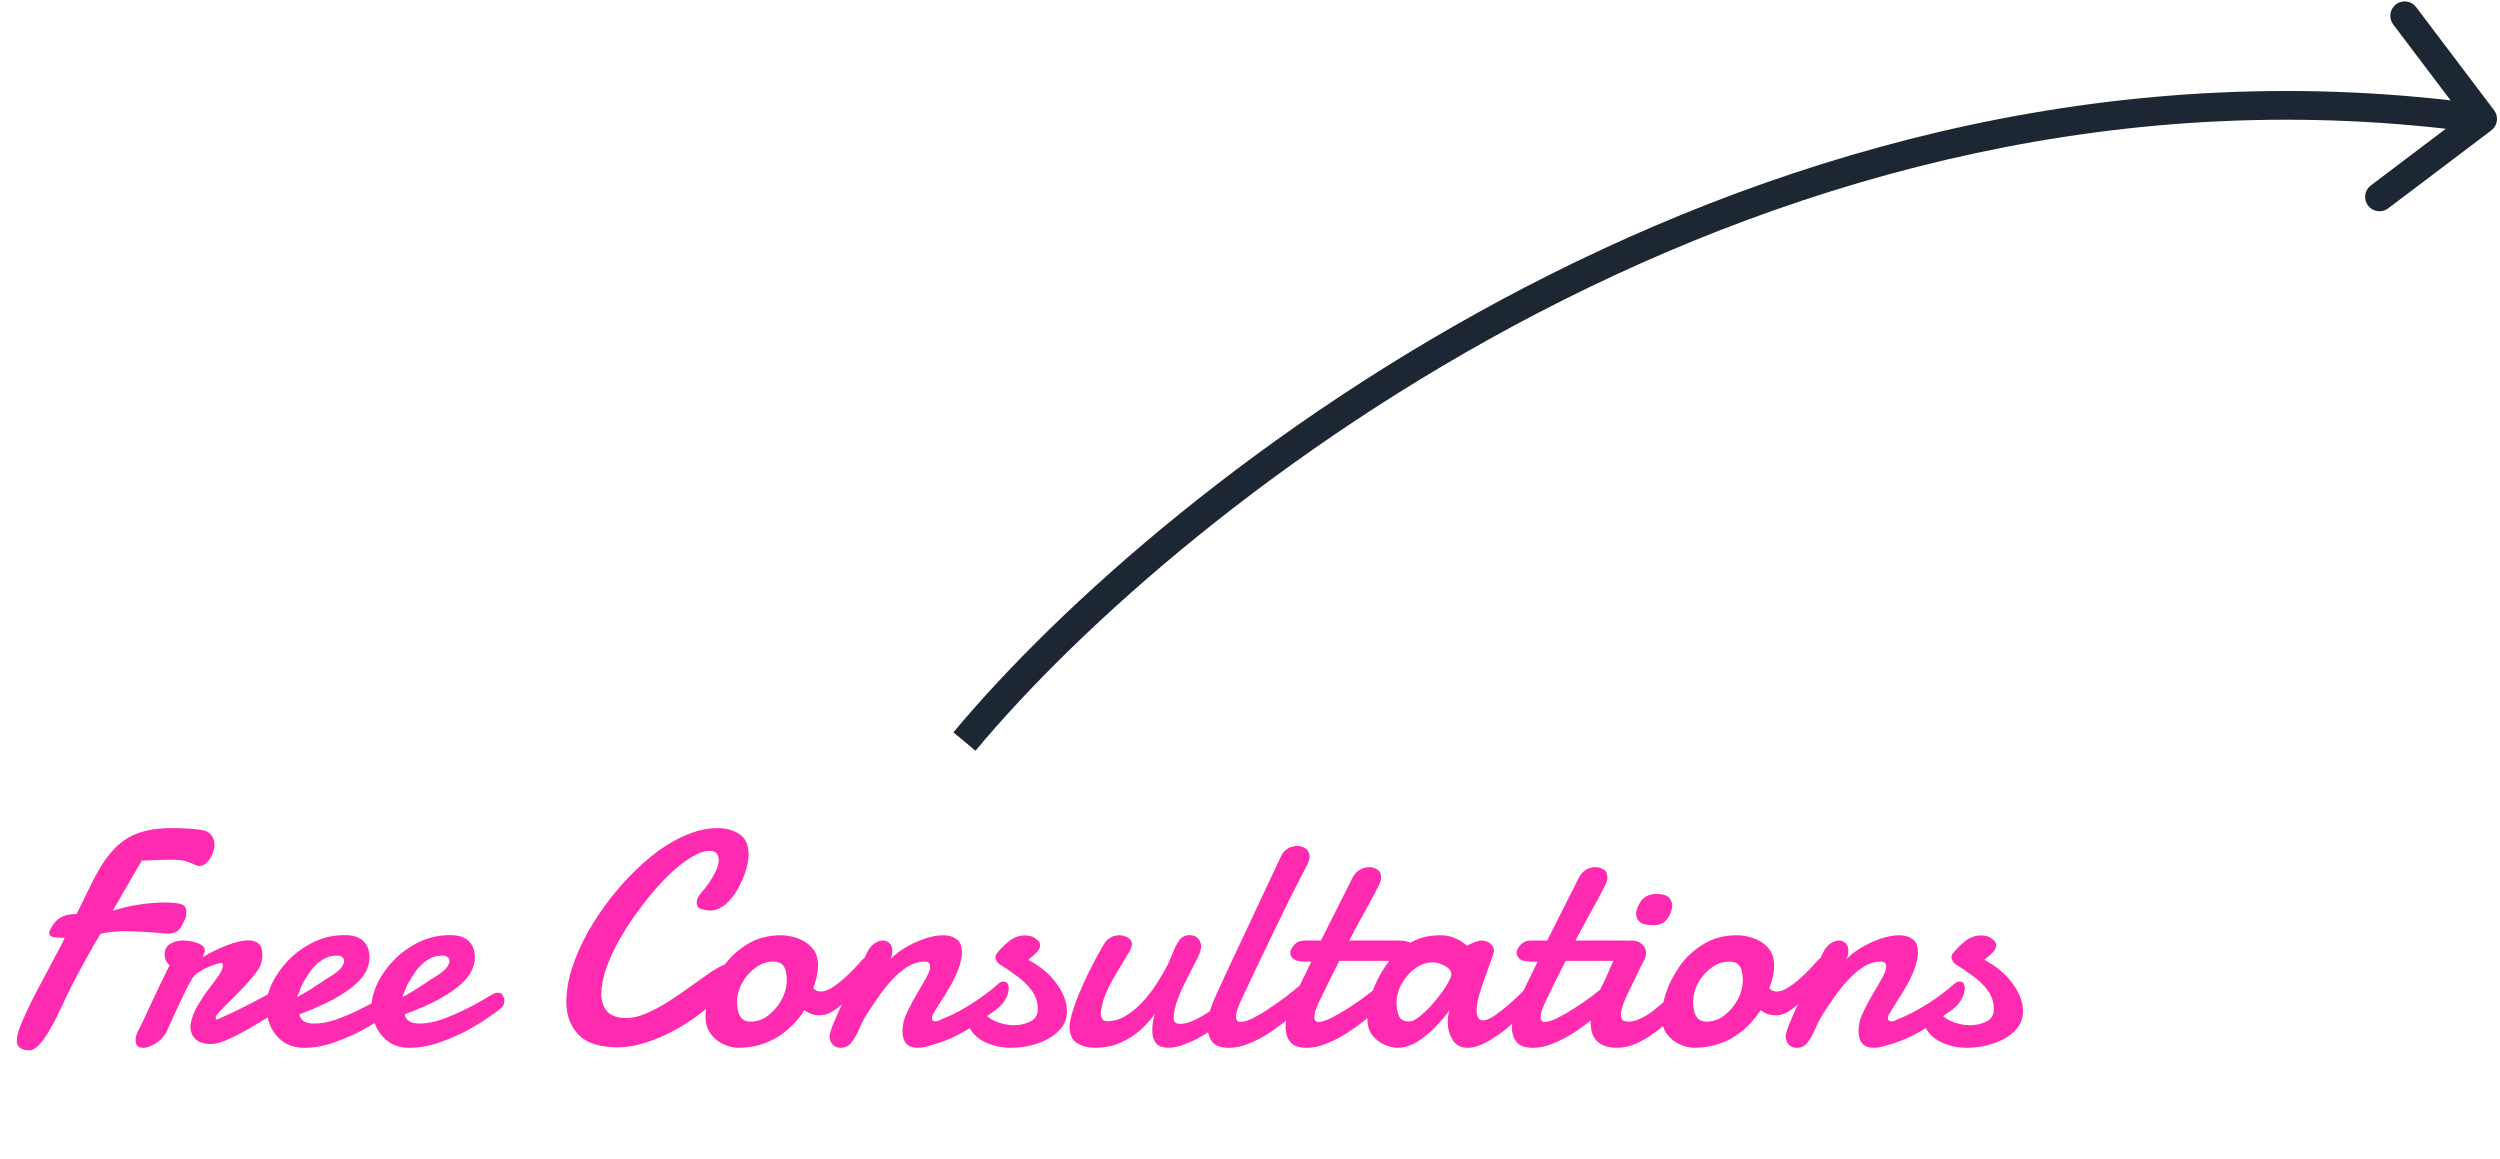
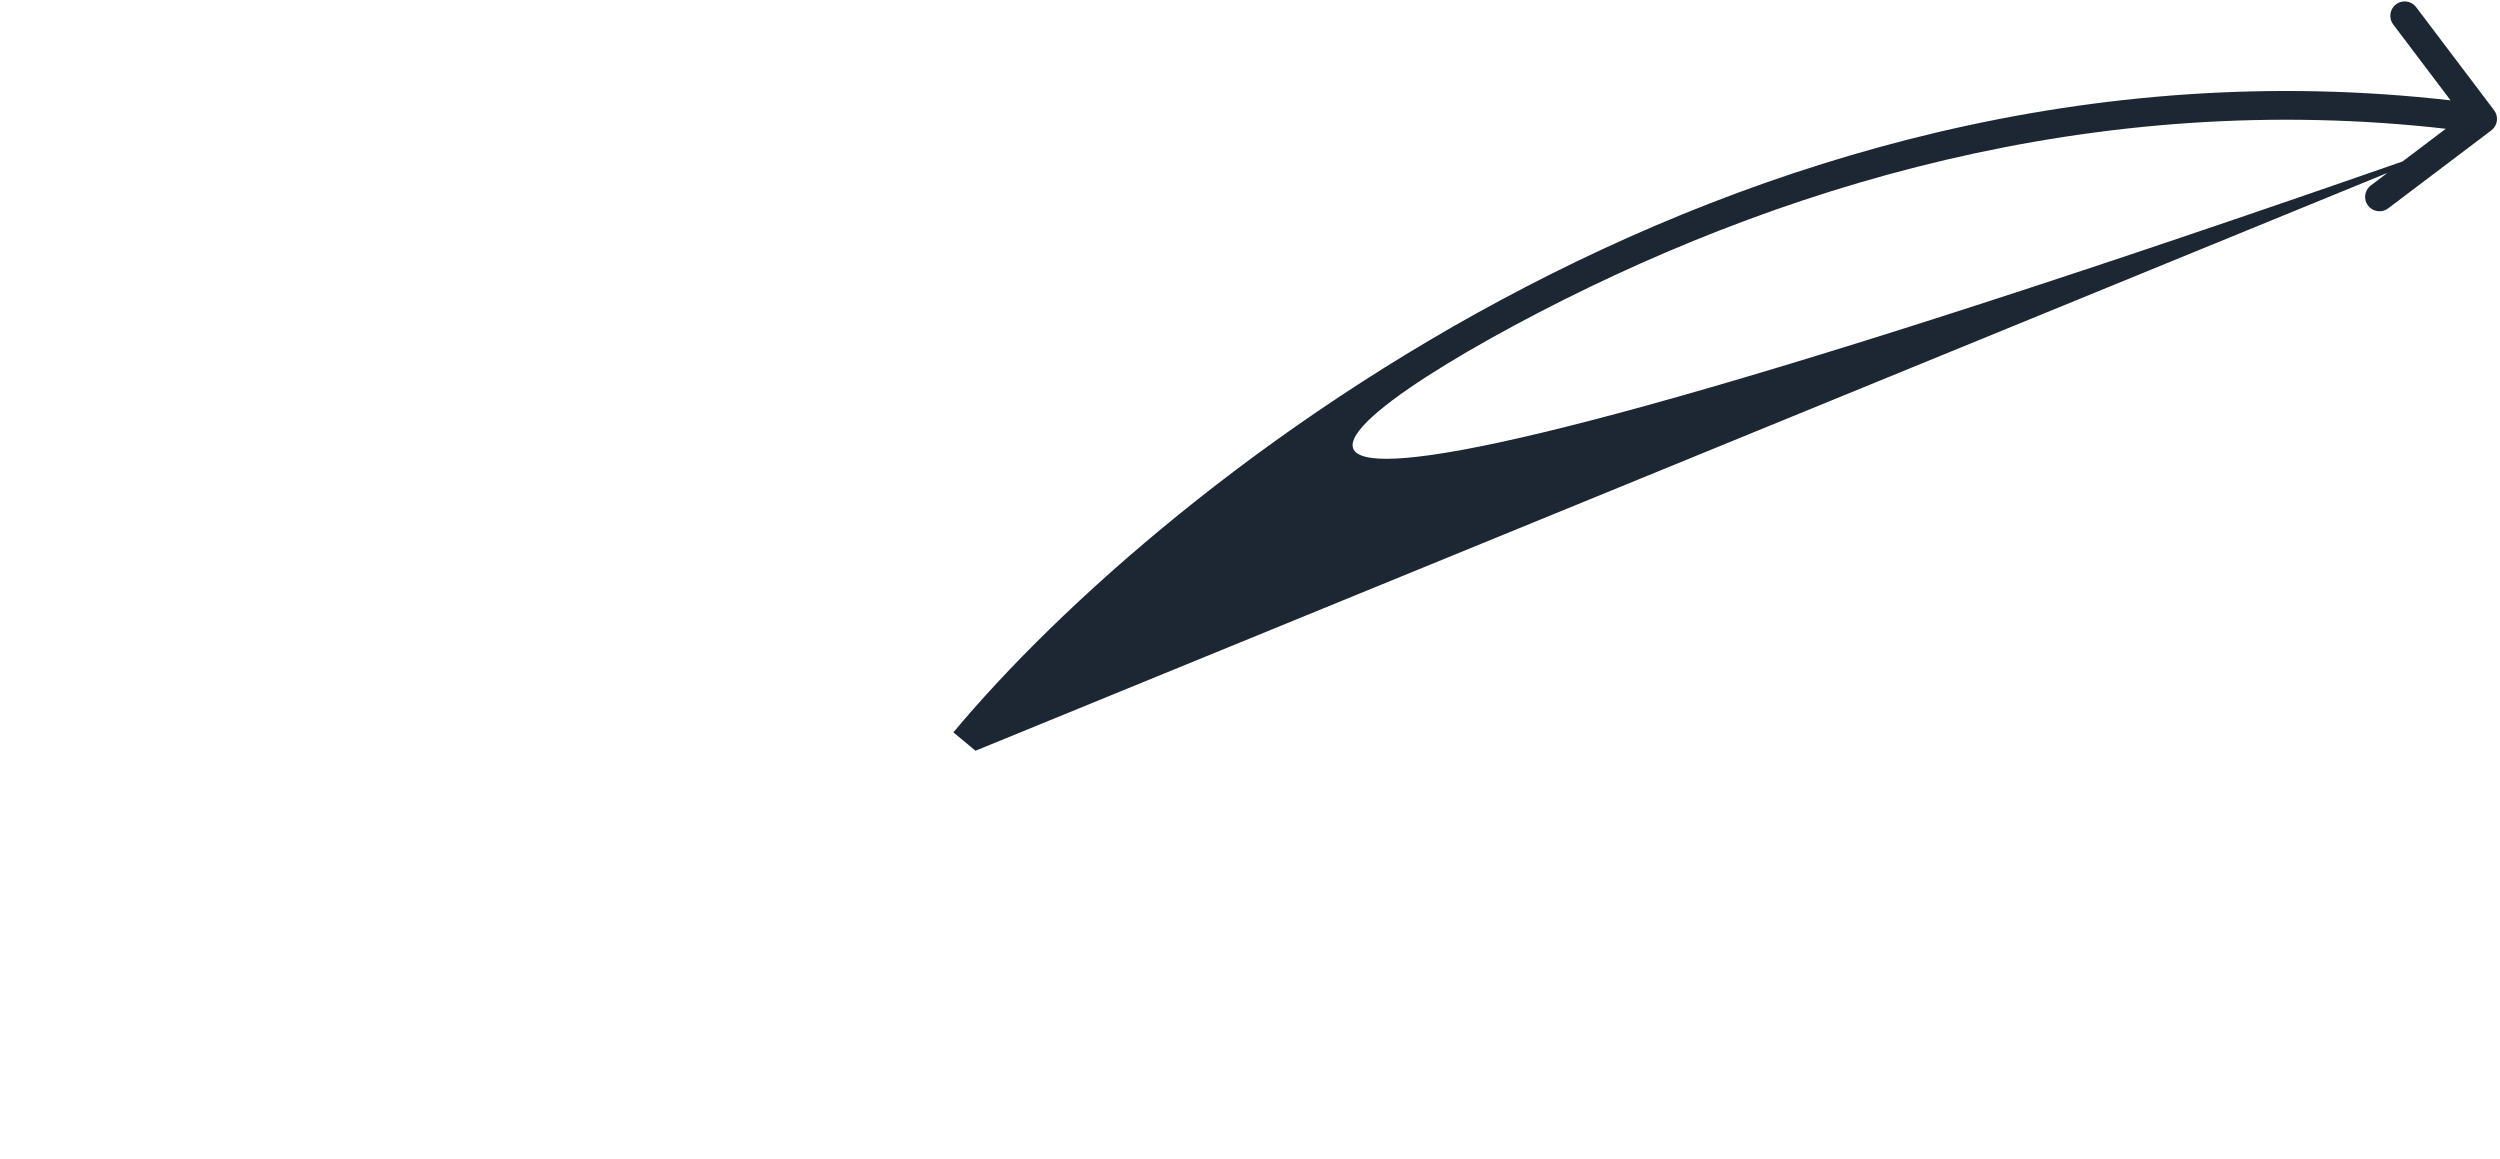
<svg xmlns="http://www.w3.org/2000/svg" width="261" height="121" viewBox="0 0 261 121" fill="none">
-   <path d="M260.092 13.614C260.753 13.114 260.884 12.173 260.384 11.512L252.244 0.743C251.744 0.082 250.803 -0.049 250.143 0.451C249.482 0.95 249.351 1.891 249.85 2.552L257.086 12.125L247.513 19.361C246.853 19.86 246.722 20.801 247.221 21.462C247.721 22.123 248.662 22.253 249.322 21.754L260.092 13.614ZM101.84 78.377C112.55 65.525 133.32 46.803 160.703 32.598C188.075 18.399 221.969 8.757 258.981 13.903L259.394 10.931C221.606 5.677 187.083 15.534 159.322 29.935C131.572 44.331 110.492 63.309 99.535 76.457L101.84 78.377Z" fill="#1D2733" />
-   <path d="M3.109 109.656C2.203 109.656 1.75 109.318 1.75 108.641C1.75 108.245 1.891 107.693 2.172 106.984C2.464 106.266 2.865 105.396 3.375 104.375C3.646 103.833 3.953 103.245 4.297 102.609C4.641 101.964 4.99 101.307 5.344 100.641C6.094 99.245 6.516 98.448 6.609 98.25C6.672 98.073 6.703 98 6.703 98.031C6.703 98.052 6.714 98.01 6.734 97.906H6.453C6.057 97.906 5.74 97.875 5.5 97.812C5.26 97.75 5.141 97.615 5.141 97.406C5.141 97.281 5.188 97.135 5.281 96.969C5.562 96.448 5.87 96.083 6.203 95.875C6.547 95.656 6.88 95.526 7.203 95.484C7.526 95.443 7.792 95.422 8 95.422L9.688 91.984C10.396 90.578 11.125 89.474 11.875 88.672C12.635 87.87 13.495 87.302 14.453 86.969C15.422 86.625 16.573 86.453 17.906 86.453C18.365 86.453 18.776 86.463 19.141 86.484C19.516 86.495 19.838 86.51 20.109 86.531C20.38 86.552 20.609 86.578 20.797 86.609C20.995 86.641 21.146 86.667 21.25 86.688C21.667 86.802 21.958 87 22.125 87.281C22.302 87.552 22.391 87.854 22.391 88.188C22.391 88.698 22.224 89.198 21.891 89.688C21.557 90.167 21.193 90.406 20.797 90.406C20.672 90.406 20.573 90.385 20.5 90.344C20.021 90.125 19.625 89.974 19.312 89.891C19.01 89.797 18.516 89.75 17.828 89.75C17.474 89.75 17.052 89.76 16.562 89.781C16.083 89.792 15.495 89.812 14.797 89.844L11.766 95.094C12.537 94.823 13.422 94.609 14.422 94.453C15.422 94.297 16.354 94.219 17.219 94.219C18.01 94.219 18.583 94.281 18.938 94.406C19.281 94.531 19.453 94.787 19.453 95.172C19.453 95.255 19.448 95.38 19.438 95.547C19.427 95.703 19.365 95.885 19.25 96.094C19 96.688 18.75 97.068 18.5 97.234C18.26 97.391 17.912 97.469 17.453 97.469C15.557 97.302 14.094 97.219 13.062 97.219C12.052 97.219 11.193 97.312 10.484 97.5C10.328 97.75 10.094 98.146 9.781 98.688C9.469 99.229 9.125 99.844 8.75 100.531C8.365 101.229 7.974 101.969 7.578 102.75C7.182 103.531 6.818 104.281 6.484 105C5.755 106.573 5.115 107.74 4.562 108.5C3.979 109.271 3.495 109.656 3.109 109.656ZM14.938 109.391C14.417 109.391 14.156 109.125 14.156 108.594C14.156 108.479 14.172 108.339 14.203 108.172C14.245 107.995 14.323 107.802 14.438 107.594C14.615 107.26 14.807 106.87 15.016 106.422C15.224 105.964 15.443 105.49 15.672 105C15.922 104.469 16.208 103.859 16.531 103.172C16.865 102.474 17.255 101.672 17.703 100.766C17.557 100.641 17.432 100.49 17.328 100.312C17.234 100.125 17.188 99.896 17.188 99.625C17.188 99.135 17.375 98.776 17.75 98.547C18.135 98.307 18.594 98.188 19.125 98.188C19.646 98.188 20.151 98.281 20.641 98.469C21.141 98.646 21.391 98.917 21.391 99.281C21.391 99.323 21.354 99.422 21.281 99.578C21.219 99.724 21.188 99.823 21.188 99.875C21.188 99.896 21.193 99.906 21.203 99.906H21.219L21.25 99.891C22.021 99.412 22.849 99.005 23.734 98.672C24.62 98.338 25.349 98.172 25.922 98.172C26.391 98.172 26.75 98.287 27 98.516C27.26 98.734 27.391 99.109 27.391 99.641C27.391 99.755 27.385 99.88 27.375 100.016C27.365 100.141 27.344 100.276 27.312 100.422C27.24 100.807 26.948 101.307 26.438 101.922C25.927 102.536 25.385 103.13 24.812 103.703C24.552 103.964 24.24 104.276 23.875 104.641C23.51 104.995 23.193 105.323 22.922 105.625C22.651 105.917 22.516 106.115 22.516 106.219C22.516 106.365 22.568 106.438 22.672 106.438C23.422 106.115 24.271 105.719 25.219 105.25C26.167 104.771 27.083 104.292 27.969 103.812C28.854 103.333 29.578 102.932 30.141 102.609C30.359 102.484 30.547 102.422 30.703 102.422C31.141 102.422 31.359 102.651 31.359 103.109C31.359 103.349 31.255 103.625 31.047 103.938C30.849 104.24 30.51 104.557 30.031 104.891C29.583 105.172 28.969 105.562 28.188 106.062C27.417 106.552 26.651 107.016 25.891 107.453C25.141 107.88 24.422 108.245 23.734 108.547C23.057 108.849 22.49 109 22.031 109C21.312 109 20.771 108.828 20.406 108.484C20.052 108.141 19.875 107.698 19.875 107.156C19.875 107.062 19.88 107 19.891 106.969C20.005 106.302 20.245 105.656 20.609 105.031C20.974 104.406 21.354 103.833 21.75 103.312C22.146 102.802 22.495 102.328 22.797 101.891C23.109 101.453 23.266 101.078 23.266 100.766C23.266 100.609 23.208 100.531 23.094 100.531C22.927 100.531 22.625 100.615 22.188 100.781C21.75 100.938 21.318 101.146 20.891 101.406C20.463 101.667 20.172 101.943 20.016 102.234C19.807 102.599 19.542 103.109 19.219 103.766C18.906 104.411 18.594 105.073 18.281 105.75C17.979 106.427 17.724 106.99 17.516 107.438C17.287 108.01 16.906 108.479 16.375 108.844C15.854 109.208 15.375 109.391 14.938 109.391ZM31.734 109.391C30.901 109.391 30.188 109.188 29.594 108.781C29.01 108.365 28.562 107.823 28.25 107.156C27.948 106.479 27.797 105.755 27.797 104.984C27.797 104.307 27.99 103.552 28.375 102.719C28.771 101.875 29.333 101.068 30.062 100.297C30.792 99.526 31.662 98.891 32.672 98.391C33.693 97.88 34.802 97.625 36 97.625C36.865 97.625 37.51 97.833 37.938 98.25C38.365 98.667 38.578 99.245 38.578 99.984C38.578 100.422 38.464 100.88 38.234 101.359C38.005 101.839 37.609 102.323 37.047 102.812C36.484 103.312 35.729 103.823 34.781 104.344C33.844 104.854 32.667 105.37 31.25 105.891C31.365 106.536 31.885 106.859 32.812 106.859C33.531 106.859 34.307 106.714 35.141 106.422C35.974 106.12 36.776 105.776 37.547 105.391C38.318 105.016 38.979 104.661 39.531 104.328C40.083 103.995 40.411 103.807 40.516 103.766C40.609 103.703 40.693 103.667 40.766 103.656C40.849 103.646 40.922 103.641 40.984 103.641C41.234 103.641 41.406 103.74 41.5 103.938C41.604 104.125 41.656 104.281 41.656 104.406C41.656 104.5 41.646 104.615 41.625 104.75C41.604 104.875 41.526 105.021 41.391 105.188C41.255 105.323 40.859 105.62 40.203 106.078C39.547 106.536 38.844 106.979 38.094 107.406C37.177 107.917 36.156 108.375 35.031 108.781C33.906 109.188 32.807 109.391 31.734 109.391ZM31.016 104.094C31.693 103.74 32.38 103.328 33.078 102.859C33.786 102.38 34.323 102.031 34.688 101.812C35.177 101.5 35.5 101.224 35.656 100.984C35.833 100.724 35.922 100.505 35.922 100.328C35.922 100.172 35.87 100.047 35.766 99.953C35.672 99.859 35.562 99.802 35.438 99.781L35.297 99.766H35.156C34.583 99.766 34.052 99.932 33.562 100.266C33.083 100.589 32.677 100.995 32.344 101.484C31.99 101.995 31.703 102.474 31.484 102.922C31.276 103.37 31.12 103.76 31.016 104.094ZM42.734 109.391C41.901 109.391 41.188 109.188 40.594 108.781C40.01 108.365 39.562 107.823 39.25 107.156C38.948 106.479 38.797 105.755 38.797 104.984C38.797 104.307 38.99 103.552 39.375 102.719C39.771 101.875 40.333 101.068 41.062 100.297C41.792 99.526 42.661 98.891 43.672 98.391C44.693 97.88 45.802 97.625 47 97.625C47.865 97.625 48.51 97.833 48.938 98.25C49.365 98.667 49.578 99.245 49.578 99.984C49.578 100.422 49.464 100.88 49.234 101.359C49.005 101.839 48.609 102.323 48.047 102.812C47.484 103.312 46.729 103.823 45.781 104.344C44.844 104.854 43.667 105.37 42.25 105.891C42.365 106.536 42.885 106.859 43.812 106.859C44.531 106.859 45.307 106.714 46.141 106.422C46.974 106.12 47.776 105.776 48.547 105.391C49.318 105.016 49.979 104.661 50.531 104.328C51.083 103.995 51.411 103.807 51.516 103.766C51.609 103.703 51.693 103.667 51.766 103.656C51.849 103.646 51.922 103.641 51.984 103.641C52.234 103.641 52.406 103.74 52.5 103.938C52.604 104.125 52.656 104.281 52.656 104.406C52.656 104.5 52.646 104.615 52.625 104.75C52.604 104.875 52.526 105.021 52.391 105.188C52.255 105.323 51.859 105.62 51.203 106.078C50.547 106.536 49.844 106.979 49.094 107.406C48.177 107.917 47.156 108.375 46.031 108.781C44.906 109.188 43.807 109.391 42.734 109.391ZM42.016 104.094C42.693 103.74 43.38 103.328 44.078 102.859C44.786 102.38 45.323 102.031 45.688 101.812C46.177 101.5 46.5 101.224 46.656 100.984C46.833 100.724 46.922 100.505 46.922 100.328C46.922 100.172 46.87 100.047 46.766 99.953C46.672 99.859 46.562 99.802 46.438 99.781L46.297 99.766H46.156C45.583 99.766 45.052 99.932 44.562 100.266C44.083 100.589 43.677 100.995 43.344 101.484C42.99 101.995 42.703 102.474 42.484 102.922C42.276 103.37 42.12 103.76 42.016 104.094ZM64.562 109.344C62.625 109.344 61.234 108.901 60.391 108.016C59.547 107.13 59.125 106 59.125 104.625C59.125 103.49 59.323 102.302 59.719 101.062C60.125 99.812 60.672 98.573 61.359 97.344C62.057 96.104 62.849 94.917 63.734 93.781C64.63 92.635 65.568 91.599 66.547 90.672C67.526 89.734 68.5 88.953 69.469 88.328C70.375 87.745 71.287 87.287 72.203 86.953C73.12 86.62 74.021 86.453 74.906 86.453C75.792 86.453 76.552 86.662 77.188 87.078C77.833 87.495 78.156 88.224 78.156 89.266C78.156 89.693 78.057 90.229 77.859 90.875C77.672 91.51 77.401 92.146 77.047 92.781C76.682 93.438 76.245 93.984 75.734 94.422C75.234 94.849 74.693 95.062 74.109 95.062C73.901 95.062 73.62 95.016 73.266 94.922C72.912 94.828 72.734 94.594 72.734 94.219C72.734 94.094 72.766 93.948 72.828 93.781C72.901 93.615 73.026 93.422 73.203 93.203C73.453 92.932 73.719 92.599 74 92.203C74.281 91.797 74.521 91.38 74.719 90.953C74.927 90.526 75.031 90.151 75.031 89.828C75.031 89.162 74.719 88.828 74.094 88.828C73.646 88.828 73.141 88.974 72.578 89.266C72.016 89.557 71.427 89.958 70.812 90.469C70.188 90.979 69.51 91.635 68.781 92.438C68.062 93.229 67.349 94.109 66.641 95.078C65.932 96.037 65.287 97.026 64.703 98.047C64.12 99.068 63.651 100.073 63.297 101.062C62.953 102.042 62.781 102.943 62.781 103.766C62.781 104.526 62.984 105.135 63.391 105.594C63.797 106.052 64.469 106.281 65.406 106.281C66.031 106.281 66.708 106.125 67.438 105.812C68.177 105.5 68.927 105.104 69.688 104.625C70.458 104.135 71.203 103.63 71.922 103.109C72.651 102.589 73.318 102.115 73.922 101.688C74.537 101.26 75.057 100.953 75.484 100.766C75.526 100.724 75.588 100.703 75.672 100.703C75.828 100.703 75.938 100.828 76 101.078C76.052 101.37 76.078 101.661 76.078 101.953C76.078 102.13 76.052 102.349 76 102.609C75.958 102.859 75.812 103.151 75.562 103.484C74.885 104.297 74.088 105.057 73.172 105.766C72.255 106.474 71.292 107.099 70.281 107.641C69.271 108.172 68.271 108.589 67.281 108.891C66.302 109.193 65.396 109.344 64.562 109.344ZM77.016 109.391C76.599 109.391 76.125 109.276 75.594 109.047C75.073 108.828 74.62 108.474 74.234 107.984C73.849 107.495 73.656 106.849 73.656 106.047C73.656 105.401 73.807 104.609 74.109 103.672C74.422 102.734 74.896 101.807 75.531 100.891C76.177 99.963 77.005 99.193 78.016 98.578C79.026 97.953 80.198 97.641 81.531 97.641C82.062 97.641 82.625 97.74 83.219 97.938C83.823 98.135 84.338 98.469 84.766 98.938C85.193 99.396 85.406 100.031 85.406 100.844C85.406 101.51 85.24 102.286 84.906 103.172C85.094 103.401 85.359 103.516 85.703 103.516C86.026 103.516 86.401 103.385 86.828 103.125C87.255 102.865 87.677 102.547 88.094 102.172C88.521 101.797 88.906 101.422 89.25 101.047C89.604 100.672 89.88 100.37 90.078 100.141C90.151 100.068 90.24 100.031 90.344 100.031C90.573 100.031 90.74 100.177 90.844 100.469C90.948 100.76 90.927 101.13 90.781 101.578C90.635 102.016 90.297 102.469 89.766 102.938C89.453 103.271 89.068 103.682 88.609 104.172C88.162 104.651 87.672 105.078 87.141 105.453C86.62 105.818 86.088 106 85.547 106C84.995 106 84.474 105.823 83.984 105.469C83.213 106.677 82.234 107.635 81.047 108.344C79.859 109.042 78.516 109.391 77.016 109.391ZM78.375 106.656C79.031 106.656 79.646 106.438 80.219 106C80.792 105.562 81.255 105.01 81.609 104.344C81.963 103.677 82.141 102.995 82.141 102.297C82.141 102.026 82.109 101.745 82.047 101.453C81.995 101.151 81.87 100.901 81.672 100.703C81.474 100.495 81.156 100.391 80.719 100.391C80.073 100.391 79.463 100.599 78.891 101.016C78.318 101.422 77.849 101.953 77.484 102.609C77.13 103.255 76.953 103.932 76.953 104.641C76.953 104.901 76.984 105.193 77.047 105.516C77.109 105.828 77.24 106.099 77.438 106.328C77.646 106.547 77.958 106.656 78.375 106.656ZM87.781 109.391C87.417 109.391 87.13 109.276 86.922 109.047C86.713 108.818 86.609 108.536 86.609 108.203C86.609 107.932 86.766 107.427 87.078 106.688C87.391 105.938 87.755 105.135 88.172 104.281C88.703 103.167 89.172 102.203 89.578 101.391C89.984 100.568 90.287 99.943 90.484 99.516C90.693 99.068 90.953 98.734 91.266 98.516C91.578 98.297 91.885 98.188 92.188 98.188C92.438 98.188 92.662 98.281 92.859 98.469C93.057 98.646 93.156 98.912 93.156 99.266C93.156 99.401 93.141 99.547 93.109 99.703C93.078 99.859 93.021 100.026 92.938 100.203C93.26 99.797 93.74 99.401 94.375 99.016C95.01 98.62 95.698 98.292 96.438 98.031C97.177 97.771 97.859 97.641 98.484 97.641C99.037 97.641 99.495 97.776 99.859 98.047C100.234 98.307 100.422 98.755 100.422 99.391C100.422 99.932 100.302 100.521 100.062 101.156C99.823 101.781 99.537 102.385 99.203 102.969C98.849 103.583 98.516 104.125 98.203 104.594C97.901 105.052 97.667 105.432 97.5 105.734C97.365 105.901 97.297 106.094 97.297 106.312C97.297 106.521 97.406 106.625 97.625 106.625C97.698 106.625 97.781 106.62 97.875 106.609C97.969 106.589 98.083 106.531 98.219 106.438C99 106.146 99.776 105.776 100.547 105.328C101.328 104.88 102.042 104.417 102.688 103.938C103.344 103.458 103.87 103.036 104.266 102.672C104.432 102.536 104.594 102.469 104.75 102.469C105.125 102.469 105.312 102.708 105.312 103.188C105.312 103.51 105.208 103.87 105 104.266C104.802 104.661 104.484 105.031 104.047 105.375C103.286 105.917 102.573 106.422 101.906 106.891C101.25 107.349 100.552 107.766 99.812 108.141C99.073 108.516 98.193 108.849 97.172 109.141C96.641 109.307 96.188 109.391 95.812 109.391C94.75 109.391 94.219 108.807 94.219 107.641C94.219 107.568 94.219 107.5 94.219 107.438C94.229 107.365 94.24 107.286 94.25 107.203C94.281 106.734 94.448 106.193 94.75 105.578C95.052 104.953 95.38 104.339 95.734 103.734C96.088 103.151 96.406 102.604 96.688 102.094C96.969 101.583 97.109 101.203 97.109 100.953C97.109 100.578 96.932 100.391 96.578 100.391C95.922 100.391 95.292 100.583 94.688 100.969C94.094 101.354 93.531 101.844 93 102.438C92.479 103.021 92 103.635 91.562 104.281C91.125 104.917 90.74 105.495 90.406 106.016C90.167 106.411 89.932 106.875 89.703 107.406C89.484 107.938 89.224 108.401 88.922 108.797C88.63 109.193 88.25 109.391 87.781 109.391ZM105.547 109.391C104.453 109.391 103.458 109.146 102.562 108.656C101.667 108.156 101.094 107.37 100.844 106.297C100.823 106.193 100.812 106.125 100.812 106.094C100.812 105.812 100.911 105.573 101.109 105.375C101.307 105.167 101.526 105.062 101.766 105.062C101.88 105.062 102.005 105.083 102.141 105.125C102.286 105.167 102.396 105.26 102.469 105.406C102.74 105.896 103.203 106.292 103.859 106.594C104.526 106.885 105.177 107.031 105.812 107.031C106.49 107.031 107.078 106.901 107.578 106.641C108.089 106.38 108.344 105.953 108.344 105.359C108.344 104.63 108.135 103.984 107.719 103.422C107.312 102.859 106.797 102.354 106.172 101.906C105.557 101.448 104.938 101.026 104.312 100.641C104.26 100.609 104.182 100.521 104.078 100.375C103.974 100.219 103.922 100.062 103.922 99.906C103.922 99.781 103.953 99.682 104.016 99.609C104.349 99.162 104.776 98.724 105.297 98.297C105.818 97.87 106.391 97.656 107.016 97.656C107.474 97.656 107.849 97.771 108.141 98C108.443 98.219 108.594 98.438 108.594 98.656C108.594 98.948 108.458 99.224 108.188 99.484C107.917 99.734 107.635 99.974 107.344 100.203C108.583 100.849 109.568 101.672 110.297 102.672C111.026 103.661 111.391 104.63 111.391 105.578C111.391 106.38 111.099 107.068 110.516 107.641C109.943 108.203 109.208 108.635 108.312 108.938C107.427 109.24 106.505 109.391 105.547 109.391ZM114.281 109.391C113.604 109.391 112.995 109.229 112.453 108.906C111.922 108.583 111.656 107.974 111.656 107.078C111.656 107.005 111.688 106.797 111.75 106.453C111.823 106.109 111.948 105.672 112.125 105.141C112.344 104.484 112.688 103.63 113.156 102.578C113.625 101.526 114.286 100.25 115.141 98.75C115.359 98.354 115.609 98.073 115.891 97.906C116.182 97.729 116.495 97.641 116.828 97.641C117.161 97.641 117.469 97.724 117.75 97.891C118.031 98.047 118.172 98.276 118.172 98.578C118.172 98.682 118.156 98.781 118.125 98.875C118.052 99.115 117.854 99.484 117.531 99.984C117.219 100.484 116.865 101.073 116.469 101.75C116.083 102.385 115.734 103.068 115.422 103.797C115.12 104.526 114.953 105.214 114.922 105.859C114.922 106.047 114.974 106.219 115.078 106.375C115.182 106.531 115.354 106.609 115.594 106.609C116.271 106.609 116.911 106.427 117.516 106.062C118.13 105.688 118.703 105.219 119.234 104.656C119.766 104.083 120.24 103.479 120.656 102.844C121.073 102.208 121.422 101.625 121.703 101.094C121.964 100.625 122.193 100.125 122.391 99.594C122.589 99.052 122.823 98.588 123.094 98.203C123.365 97.818 123.729 97.625 124.188 97.625C124.562 97.625 124.859 97.745 125.078 97.984C125.297 98.224 125.406 98.51 125.406 98.844C125.406 99.115 125.255 99.552 124.953 100.156C124.661 100.75 124.333 101.396 123.969 102.094C123.583 102.823 123.245 103.568 122.953 104.328C122.672 105.078 122.531 105.745 122.531 106.328C122.531 106.703 122.76 106.891 123.219 106.891C123.917 106.891 124.823 106.531 125.938 105.812C126.458 105.479 126.979 105.083 127.5 104.625C128.031 104.167 128.5 103.672 128.906 103.141L129.062 105.266C128.365 106.068 127.521 106.812 126.531 107.5C125.552 108.177 124.599 108.688 123.672 109.031C122.714 109.396 121.911 109.479 121.266 109.281C120.62 109.083 120.297 108.5 120.297 107.531C120.297 107.042 120.38 106.484 120.547 105.859C120.193 106.391 119.719 106.932 119.125 107.484C118.531 108.026 117.828 108.479 117.016 108.844C116.214 109.208 115.302 109.391 114.281 109.391ZM128.312 109.391C127.458 109.391 126.87 109.177 126.547 108.75C126.234 108.323 126.078 107.802 126.078 107.188C126.078 106.677 126.151 106.156 126.297 105.625C126.453 105.083 126.635 104.589 126.844 104.141C127.208 103.328 127.578 102.521 127.953 101.719C128.328 100.917 128.672 100.182 128.984 99.516L133.719 89.438C133.958 88.917 134.318 88.578 134.797 88.422C135.276 88.266 135.714 88.281 136.109 88.469C136.516 88.646 136.719 88.974 136.719 89.453C136.719 89.641 136.672 89.838 136.578 90.047C136.495 90.255 136.385 90.479 136.25 90.719C135.875 91.427 135.396 92.359 134.812 93.516C134.24 94.672 133.604 95.974 132.906 97.422C132.146 99.016 131.505 100.354 130.984 101.438C130.474 102.51 129.995 103.526 129.547 104.484C129.432 104.724 129.318 105.005 129.203 105.328C129.099 105.641 129.047 105.922 129.047 106.172C129.047 106.516 129.198 106.688 129.5 106.688C129.833 106.688 130.276 106.552 130.828 106.281C131.391 106 131.974 105.651 132.578 105.234C133.193 104.828 133.786 104.406 134.359 103.969C134.932 103.521 135.464 103.089 135.953 102.672C136.12 102.536 136.318 102.469 136.547 102.469C137.026 102.469 137.266 102.734 137.266 103.266C137.266 103.484 137.193 103.729 137.047 104C136.901 104.271 136.646 104.536 136.281 104.797C135.615 105.411 134.943 105.995 134.266 106.547C133.599 107.089 132.927 107.573 132.25 108C131.583 108.417 130.917 108.75 130.25 109C129.583 109.26 128.938 109.391 128.312 109.391ZM136.422 109.391C135.599 109.391 135.026 109.188 134.703 108.781C134.38 108.375 134.219 107.875 134.219 107.281C134.219 106.76 134.307 106.219 134.484 105.656C134.661 105.094 134.859 104.589 135.078 104.141L136.906 100.391H136.234C135.651 100.391 135.25 100.297 135.031 100.109C134.812 99.922 134.703 99.708 134.703 99.469C134.703 99.229 134.839 98.958 135.109 98.656C135.38 98.344 135.75 98.188 136.219 98.188H137.906L141.203 91.641C141.411 91.245 141.667 90.963 141.969 90.797C142.281 90.62 142.604 90.531 142.938 90.531C143.25 90.531 143.536 90.615 143.797 90.781C144.057 90.948 144.188 91.224 144.188 91.609C144.188 91.807 144.141 92.01 144.047 92.219C143.964 92.417 143.849 92.651 143.703 92.922C143.536 93.234 143.312 93.656 143.031 94.188C142.75 94.708 142.401 95.338 141.984 96.078L140.859 98.188H145.953C146.453 98.188 146.859 98.255 147.172 98.391C147.495 98.516 147.656 98.802 147.656 99.25C147.656 99.479 147.573 99.703 147.406 99.922C147.24 100.141 146.88 100.271 146.328 100.312H139.828L138.734 102.5L137.766 104.484C137.641 104.734 137.516 105.026 137.391 105.359C137.276 105.682 137.219 105.969 137.219 106.219C137.219 106.531 137.365 106.688 137.656 106.688C137.99 106.688 138.438 106.547 139 106.266C139.562 105.984 140.156 105.641 140.781 105.234C141.417 104.828 142.026 104.406 142.609 103.969C143.193 103.521 143.729 103.089 144.219 102.672C144.396 102.557 144.552 102.5 144.688 102.5C144.917 102.5 145.089 102.625 145.203 102.875C145.318 103.125 145.328 103.427 145.234 103.781C145.151 104.135 144.906 104.474 144.5 104.797C143.823 105.411 143.135 105.995 142.438 106.547C141.75 107.089 141.068 107.573 140.391 108C139.703 108.417 139.026 108.75 138.359 109C137.693 109.26 137.047 109.391 136.422 109.391ZM145.859 109.391C145.505 109.391 145.083 109.292 144.594 109.094C144.104 108.896 143.672 108.568 143.297 108.109C142.932 107.651 142.75 107.036 142.75 106.266C142.75 105.62 142.896 104.812 143.188 103.844C143.479 102.875 143.938 101.922 144.562 100.984C145.188 100.026 145.984 99.229 146.953 98.594C147.932 97.958 149.062 97.641 150.344 97.641C150.802 97.641 151.203 97.698 151.547 97.812C151.891 97.927 152.182 98.052 152.422 98.188C152.557 98.271 152.682 98.359 152.797 98.453C152.922 98.537 153.036 98.63 153.141 98.734L153.688 98.469C153.844 98.396 154.005 98.333 154.172 98.281C154.349 98.219 154.5 98.188 154.625 98.188C155.021 98.188 155.344 98.297 155.594 98.516C155.844 98.734 155.969 98.974 155.969 99.234C155.969 99.318 155.964 99.375 155.953 99.406C155.88 99.698 155.745 100.099 155.547 100.609C155.359 101.12 155.156 101.688 154.938 102.312C154.719 102.917 154.531 103.5 154.375 104.062C154.229 104.625 154.156 105.089 154.156 105.453C154.156 105.766 154.208 106.026 154.312 106.234C154.417 106.432 154.594 106.531 154.844 106.531C155.146 106.531 155.552 106.359 156.062 106.016C156.573 105.661 157.099 105.245 157.641 104.766C157.932 104.505 158.234 104.229 158.547 103.938C158.859 103.635 159.177 103.318 159.5 102.984C159.667 102.849 159.828 102.781 159.984 102.781C160.193 102.781 160.365 102.885 160.5 103.094C160.646 103.292 160.719 103.516 160.719 103.766C160.719 104.057 160.62 104.302 160.422 104.5C160.005 104.885 159.578 105.297 159.141 105.734C158.703 106.172 158.099 106.708 157.328 107.344C156.641 107.906 155.932 108.391 155.203 108.797C154.474 109.193 153.818 109.391 153.234 109.391C152.505 109.391 151.974 109.109 151.641 108.547C151.307 107.974 151.141 107.365 151.141 106.719C151.141 106.25 151.208 105.833 151.344 105.469C150.917 106.042 150.411 106.635 149.828 107.25C149.245 107.854 148.615 108.365 147.938 108.781C147.26 109.188 146.568 109.391 145.859 109.391ZM147.109 106.641C147.443 106.641 147.859 106.427 148.359 106C148.87 105.573 149.359 105.073 149.828 104.5C150.349 103.875 150.76 103.307 151.062 102.797C151.365 102.286 151.516 101.943 151.516 101.766C151.516 101.37 151.286 101.057 150.828 100.828C150.37 100.589 149.958 100.469 149.594 100.469C148.948 100.469 148.333 100.677 147.75 101.094C147.177 101.51 146.708 102.047 146.344 102.703C145.979 103.349 145.797 104.021 145.797 104.719C145.797 105.125 145.87 105.547 146.016 105.984C146.172 106.422 146.536 106.641 147.109 106.641ZM160.047 109.391C159.224 109.391 158.651 109.188 158.328 108.781C158.005 108.375 157.844 107.875 157.844 107.281C157.844 106.76 157.932 106.219 158.109 105.656C158.286 105.094 158.484 104.589 158.703 104.141L160.531 100.391H159.859C159.276 100.391 158.875 100.297 158.656 100.109C158.438 99.922 158.328 99.708 158.328 99.469C158.328 99.229 158.464 98.958 158.734 98.656C159.005 98.344 159.375 98.188 159.844 98.188H161.531L164.828 91.641C165.036 91.245 165.292 90.963 165.594 90.797C165.906 90.62 166.229 90.531 166.562 90.531C166.875 90.531 167.161 90.615 167.422 90.781C167.682 90.948 167.812 91.224 167.812 91.609C167.812 91.807 167.766 92.01 167.672 92.219C167.589 92.417 167.474 92.651 167.328 92.922C167.161 93.234 166.938 93.656 166.656 94.188C166.375 94.708 166.026 95.338 165.609 96.078L164.484 98.188H169.578C170.078 98.188 170.484 98.255 170.797 98.391C171.12 98.516 171.281 98.802 171.281 99.25C171.281 99.479 171.198 99.703 171.031 99.922C170.865 100.141 170.505 100.271 169.953 100.312H163.453L162.359 102.5L161.391 104.484C161.266 104.734 161.141 105.026 161.016 105.359C160.901 105.682 160.844 105.969 160.844 106.219C160.844 106.531 160.99 106.688 161.281 106.688C161.615 106.688 162.062 106.547 162.625 106.266C163.188 105.984 163.781 105.641 164.406 105.234C165.042 104.828 165.651 104.406 166.234 103.969C166.818 103.521 167.354 103.089 167.844 102.672C168.021 102.557 168.177 102.5 168.312 102.5C168.542 102.5 168.714 102.625 168.828 102.875C168.943 103.125 168.953 103.427 168.859 103.781C168.776 104.135 168.531 104.474 168.125 104.797C167.448 105.411 166.76 105.995 166.062 106.547C165.375 107.089 164.693 107.573 164.016 108C163.328 108.417 162.651 108.75 161.984 109C161.318 109.26 160.672 109.391 160.047 109.391ZM172.609 96.594C171.964 96.594 171.51 96.495 171.25 96.297C170.99 96.088 170.844 95.818 170.812 95.484C170.812 94.995 170.99 94.516 171.344 94.047C171.708 93.568 172.245 93.328 172.953 93.328C173.557 93.328 173.979 93.448 174.219 93.688C174.458 93.917 174.578 94.208 174.578 94.562C174.578 94.958 174.422 95.396 174.109 95.875C173.807 96.354 173.307 96.594 172.609 96.594ZM168.781 109.391C167.938 109.391 167.271 109.177 166.781 108.75C166.302 108.312 166.062 107.635 166.062 106.719C166.062 106.083 166.177 105.453 166.406 104.828C166.646 104.193 166.906 103.599 167.188 103.047C167.479 102.484 167.708 101.995 167.875 101.578C167.927 101.443 168.016 101.234 168.141 100.953C168.276 100.672 168.417 100.385 168.562 100.094L169.094 99C169.271 98.708 169.474 98.5 169.703 98.375C169.932 98.25 170.167 98.188 170.406 98.188C170.802 98.188 171.141 98.318 171.422 98.578C171.714 98.828 171.859 99.151 171.859 99.547C171.849 99.641 171.833 99.734 171.812 99.828C171.802 99.922 171.771 100.016 171.719 100.109C171.49 100.526 171.292 100.917 171.125 101.281C170.958 101.635 170.786 101.995 170.609 102.359C170.464 102.661 170.281 103.031 170.062 103.469C169.844 103.906 169.651 104.349 169.484 104.797C169.318 105.234 169.234 105.625 169.234 105.969C169.234 106.25 169.302 106.438 169.438 106.531C169.583 106.615 169.786 106.656 170.047 106.656C170.464 106.656 170.922 106.526 171.422 106.266C171.932 106.005 172.417 105.682 172.875 105.297C173.354 104.911 173.797 104.521 174.203 104.125C174.609 103.719 174.911 103.391 175.109 103.141C175.307 102.943 175.516 102.844 175.734 102.844C175.922 102.844 176.073 102.927 176.188 103.094C176.312 103.26 176.375 103.474 176.375 103.734C176.375 103.974 176.312 104.229 176.188 104.5C176.073 104.771 175.88 105.026 175.609 105.266C174.922 105.964 174.203 106.63 173.453 107.266C172.703 107.891 171.932 108.401 171.141 108.797C170.359 109.193 169.573 109.391 168.781 109.391ZM176.828 109.391C176.411 109.391 175.938 109.276 175.406 109.047C174.885 108.828 174.432 108.474 174.047 107.984C173.661 107.495 173.469 106.849 173.469 106.047C173.469 105.401 173.62 104.609 173.922 103.672C174.234 102.734 174.708 101.807 175.344 100.891C175.99 99.963 176.818 99.193 177.828 98.578C178.839 97.953 180.01 97.641 181.344 97.641C181.875 97.641 182.438 97.74 183.031 97.938C183.635 98.135 184.151 98.469 184.578 98.938C185.005 99.396 185.219 100.031 185.219 100.844C185.219 101.51 185.052 102.286 184.719 103.172C184.906 103.401 185.172 103.516 185.516 103.516C185.839 103.516 186.214 103.385 186.641 103.125C187.068 102.865 187.49 102.547 187.906 102.172C188.333 101.797 188.719 101.422 189.062 101.047C189.417 100.672 189.693 100.37 189.891 100.141C189.964 100.068 190.052 100.031 190.156 100.031C190.385 100.031 190.552 100.177 190.656 100.469C190.76 100.76 190.74 101.13 190.594 101.578C190.448 102.016 190.109 102.469 189.578 102.938C189.266 103.271 188.88 103.682 188.422 104.172C187.974 104.651 187.484 105.078 186.953 105.453C186.432 105.818 185.901 106 185.359 106C184.807 106 184.286 105.823 183.797 105.469C183.026 106.677 182.047 107.635 180.859 108.344C179.672 109.042 178.328 109.391 176.828 109.391ZM178.188 106.656C178.844 106.656 179.458 106.438 180.031 106C180.604 105.562 181.068 105.01 181.422 104.344C181.776 103.677 181.953 102.995 181.953 102.297C181.953 102.026 181.922 101.745 181.859 101.453C181.807 101.151 181.682 100.901 181.484 100.703C181.286 100.495 180.969 100.391 180.531 100.391C179.885 100.391 179.276 100.599 178.703 101.016C178.13 101.422 177.661 101.953 177.297 102.609C176.943 103.255 176.766 103.932 176.766 104.641C176.766 104.901 176.797 105.193 176.859 105.516C176.922 105.828 177.052 106.099 177.25 106.328C177.458 106.547 177.771 106.656 178.188 106.656ZM187.594 109.391C187.229 109.391 186.943 109.276 186.734 109.047C186.526 108.818 186.422 108.536 186.422 108.203C186.422 107.932 186.578 107.427 186.891 106.688C187.203 105.938 187.568 105.135 187.984 104.281C188.516 103.167 188.984 102.203 189.391 101.391C189.797 100.568 190.099 99.943 190.297 99.516C190.505 99.068 190.766 98.734 191.078 98.516C191.391 98.297 191.698 98.188 192 98.188C192.25 98.188 192.474 98.281 192.672 98.469C192.87 98.646 192.969 98.912 192.969 99.266C192.969 99.401 192.953 99.547 192.922 99.703C192.891 99.859 192.833 100.026 192.75 100.203C193.073 99.797 193.552 99.401 194.188 99.016C194.823 98.62 195.51 98.292 196.25 98.031C196.99 97.771 197.672 97.641 198.297 97.641C198.849 97.641 199.307 97.776 199.672 98.047C200.047 98.307 200.234 98.755 200.234 99.391C200.234 99.932 200.115 100.521 199.875 101.156C199.635 101.781 199.349 102.385 199.016 102.969C198.661 103.583 198.328 104.125 198.016 104.594C197.714 105.052 197.479 105.432 197.312 105.734C197.177 105.901 197.109 106.094 197.109 106.312C197.109 106.521 197.219 106.625 197.438 106.625C197.51 106.625 197.594 106.62 197.688 106.609C197.781 106.589 197.896 106.531 198.031 106.438C198.812 106.146 199.589 105.776 200.359 105.328C201.141 104.88 201.854 104.417 202.5 103.938C203.156 103.458 203.682 103.036 204.078 102.672C204.245 102.536 204.406 102.469 204.562 102.469C204.938 102.469 205.125 102.708 205.125 103.188C205.125 103.51 205.021 103.87 204.812 104.266C204.615 104.661 204.297 105.031 203.859 105.375C203.099 105.917 202.385 106.422 201.719 106.891C201.062 107.349 200.365 107.766 199.625 108.141C198.885 108.516 198.005 108.849 196.984 109.141C196.453 109.307 196 109.391 195.625 109.391C194.562 109.391 194.031 108.807 194.031 107.641C194.031 107.568 194.031 107.5 194.031 107.438C194.042 107.365 194.052 107.286 194.062 107.203C194.094 106.734 194.26 106.193 194.562 105.578C194.865 104.953 195.193 104.339 195.547 103.734C195.901 103.151 196.219 102.604 196.5 102.094C196.781 101.583 196.922 101.203 196.922 100.953C196.922 100.578 196.745 100.391 196.391 100.391C195.734 100.391 195.104 100.583 194.5 100.969C193.906 101.354 193.344 101.844 192.812 102.438C192.292 103.021 191.812 103.635 191.375 104.281C190.938 104.917 190.552 105.495 190.219 106.016C189.979 106.411 189.745 106.875 189.516 107.406C189.297 107.938 189.036 108.401 188.734 108.797C188.443 109.193 188.062 109.391 187.594 109.391ZM205.359 109.391C204.266 109.391 203.271 109.146 202.375 108.656C201.479 108.156 200.906 107.37 200.656 106.297C200.635 106.193 200.625 106.125 200.625 106.094C200.625 105.812 200.724 105.573 200.922 105.375C201.12 105.167 201.339 105.062 201.578 105.062C201.693 105.062 201.818 105.083 201.953 105.125C202.099 105.167 202.208 105.26 202.281 105.406C202.552 105.896 203.016 106.292 203.672 106.594C204.339 106.885 204.99 107.031 205.625 107.031C206.302 107.031 206.891 106.901 207.391 106.641C207.901 106.38 208.156 105.953 208.156 105.359C208.156 104.63 207.948 103.984 207.531 103.422C207.125 102.859 206.609 102.354 205.984 101.906C205.37 101.448 204.75 101.026 204.125 100.641C204.073 100.609 203.995 100.521 203.891 100.375C203.786 100.219 203.734 100.062 203.734 99.906C203.734 99.781 203.766 99.682 203.828 99.609C204.161 99.162 204.589 98.724 205.109 98.297C205.63 97.87 206.203 97.656 206.828 97.656C207.286 97.656 207.661 97.771 207.953 98C208.255 98.219 208.406 98.438 208.406 98.656C208.406 98.948 208.271 99.224 208 99.484C207.729 99.734 207.448 99.974 207.156 100.203C208.396 100.849 209.38 101.672 210.109 102.672C210.839 103.661 211.203 104.63 211.203 105.578C211.203 106.38 210.911 107.068 210.328 107.641C209.755 108.203 209.021 108.635 208.125 108.938C207.24 109.24 206.318 109.391 205.359 109.391Z" fill="#FE2BB1" />
+   <path d="M260.092 13.614C260.753 13.114 260.884 12.173 260.384 11.512L252.244 0.743C251.744 0.082 250.803 -0.049 250.143 0.451C249.482 0.95 249.351 1.891 249.85 2.552L257.086 12.125L247.513 19.361C246.853 19.86 246.722 20.801 247.221 21.462C247.721 22.123 248.662 22.253 249.322 21.754L260.092 13.614ZC112.55 65.525 133.32 46.803 160.703 32.598C188.075 18.399 221.969 8.757 258.981 13.903L259.394 10.931C221.606 5.677 187.083 15.534 159.322 29.935C131.572 44.331 110.492 63.309 99.535 76.457L101.84 78.377Z" fill="#1D2733" />
</svg>